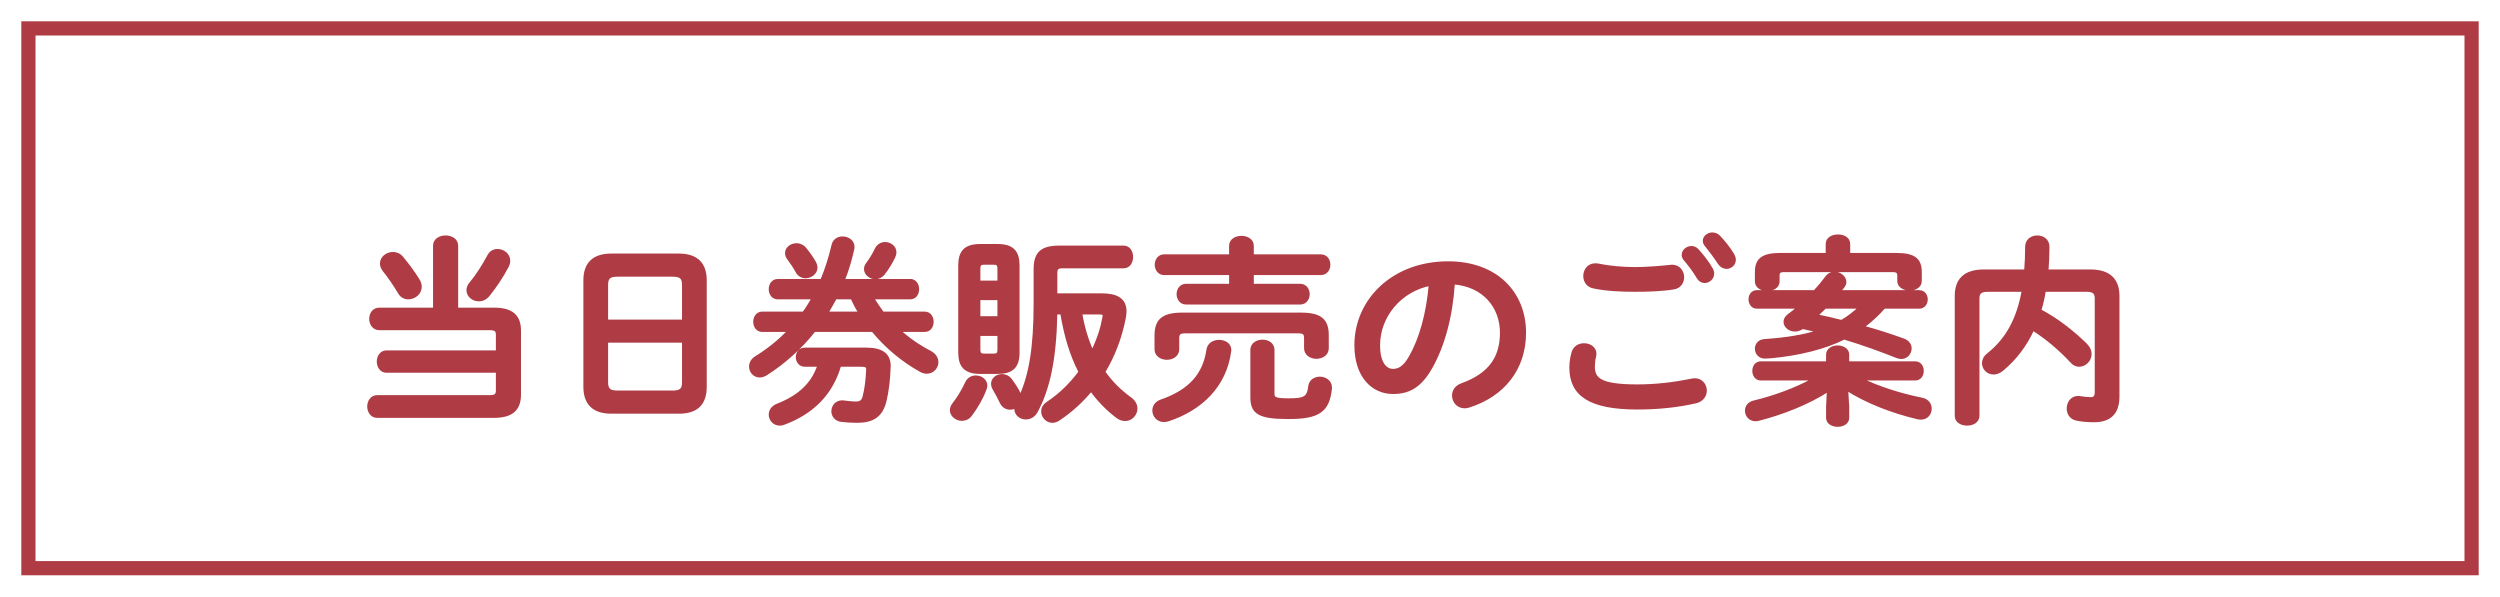
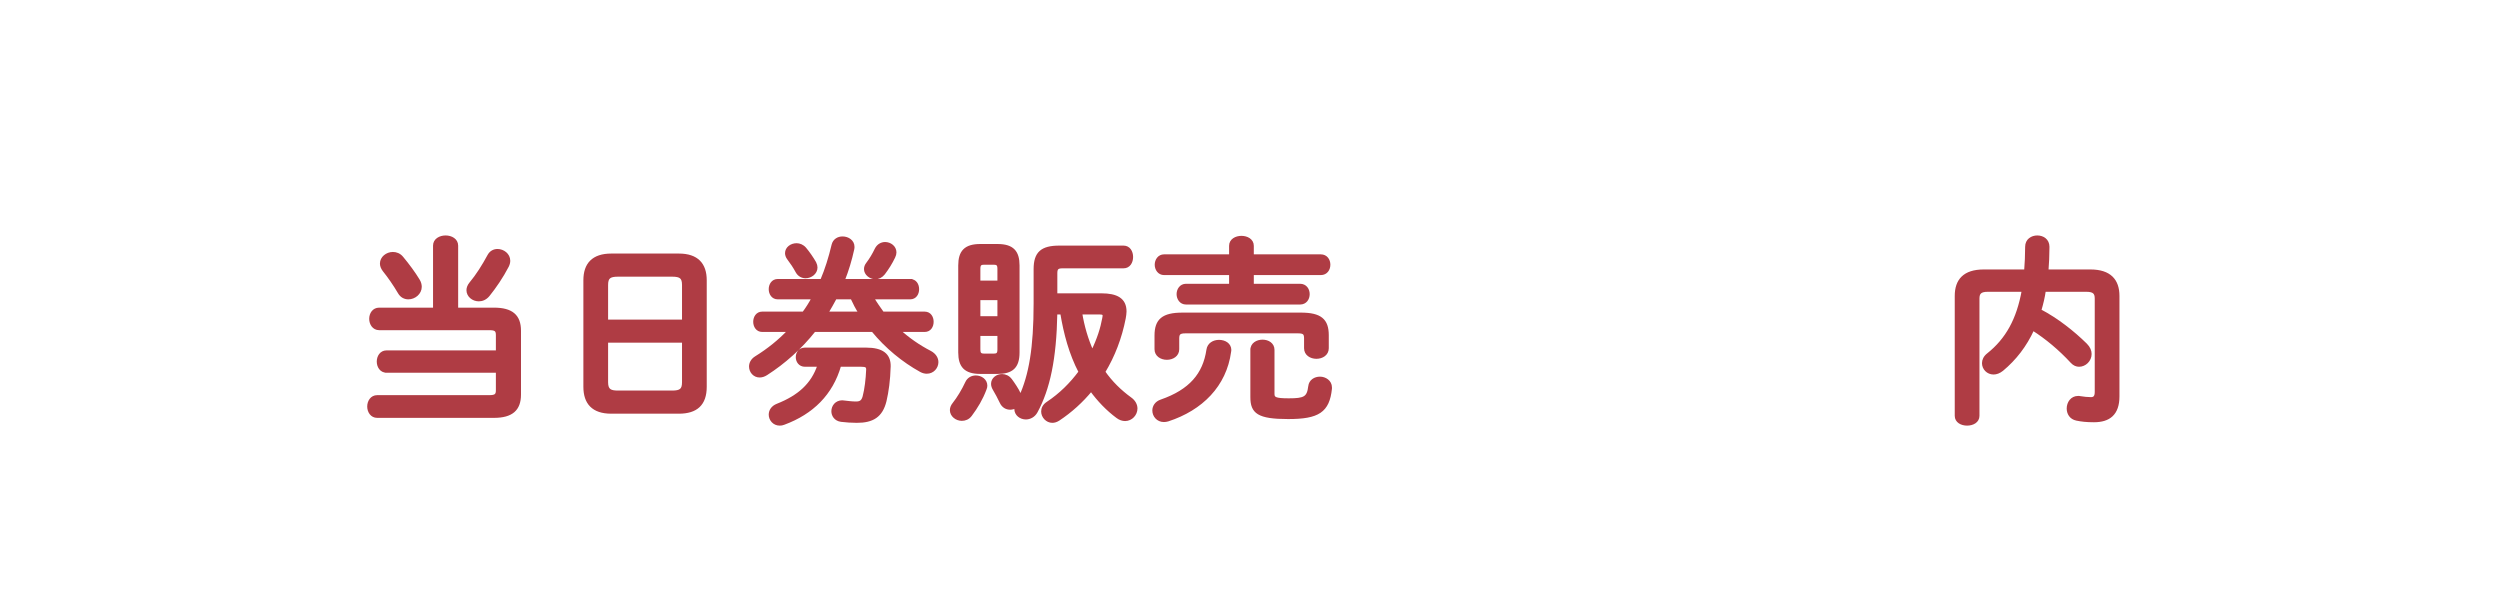
<svg xmlns="http://www.w3.org/2000/svg" id="_レイヤー_2" viewBox="0 0 880 210">
  <defs>
    <style>.cls-1{fill:#fff;}.cls-2{filter:url(#drop-shadow-1);}.cls-3{fill:#af3c44;stroke-miterlimit:10;}.cls-3,.cls-4{stroke:#af3c44;}.cls-4{fill:none;stroke-width:5px;}</style>
    <filter id="drop-shadow-1" x="119.87" y="71.99" width="636" height="88" filterUnits="userSpaceOnUse">
      <feOffset dx="3" dy="3" />
      <feGaussianBlur result="blur" stdDeviation="3" />
      <feFlood flood-color="#7f7d7d" flood-opacity=".2" />
      <feComposite in2="blur" operator="in" />
      <feComposite in="SourceGraphic" />
    </filter>
  </defs>
  <g id="_レイヤー_1-2">
    <rect class="cls-1" width="880" height="210" rx="5.87" ry="5.87" />
-     <rect class="cls-4" x="10" y="10" width="860" height="190" />
    <g class="cls-2">
      <path class="cls-3" d="M133.06,127.7c-1.96,0-2.94-1.75-2.94-3.43s.98-3.43,2.94-3.43h38.99v-5.88c0-1.68-.56-2.24-2.8-2.24h-38.78c-1.96,0-3.01-1.75-3.01-3.5s1.05-3.43,3.01-3.43h19.46v-22.33c0-2.03,1.96-3.08,3.92-3.08s3.92,1.05,3.92,3.08v22.33h13.09c6.23,0,9.03,2.38,9.03,7.63v22.47c0,5.25-2.8,7.7-9.03,7.7h-41.09c-1.96,0-3.01-1.75-3.01-3.5s1.05-3.5,3.01-3.5h39.48c2.24,0,2.8-.56,2.8-2.24v-6.65h-38.99ZM144.26,95.64c.49.77.7,1.61.7,2.31,0,2.24-2.1,3.92-4.2,3.92-1.26,0-2.45-.56-3.22-1.89-1.68-2.87-3.64-5.67-5.39-7.84-.63-.84-.91-1.61-.91-2.38,0-2.03,1.96-3.57,4.06-3.57,1.12,0,2.31.42,3.22,1.54,2.1,2.52,4.27,5.46,5.74,7.91ZM172.12,85.14c1.96,0,3.99,1.47,3.99,3.64,0,.56-.14,1.19-.49,1.89-1.96,3.78-4.41,7.35-6.72,10.22-.98,1.19-2.17,1.68-3.36,1.68-2.03,0-3.85-1.47-3.85-3.43,0-.7.28-1.54.91-2.31,2.45-2.94,4.55-6.3,6.44-9.8.7-1.33,1.89-1.89,3.08-1.89Z" />
      <path class="cls-3" d="M212.16,142.12c-6.44,0-9.31-3.29-9.31-8.96v-37.52c0-5.6,2.87-8.89,9.31-8.89h23.8c6.44,0,9.31,3.29,9.31,8.89v37.52c0,6.16-3.22,8.96-9.31,8.96h-23.8ZM237.57,97.32c0-2.66-.98-3.43-3.99-3.43h-19.04c-3.01,0-3.99.77-3.99,3.43v12.67h27.02v-12.67ZM233.58,134.98c3.01,0,3.99-.77,3.99-3.43v-14.42h-27.02v14.42c0,2.87,1.33,3.43,3.99,3.43h19.04Z" />
      <path class="cls-3" d="M317.37,95.71c1.82,0,2.66,1.54,2.66,3.08s-.84,3.08-2.66,3.08h-13.23c1.12,1.89,2.31,3.57,3.57,5.32h14.77c1.82,0,2.66,1.54,2.66,3.08s-.84,3.08-2.66,3.08h-9.03c3.22,2.94,6.93,5.53,10.99,7.63,1.68.91,2.38,2.24,2.38,3.5,0,1.82-1.47,3.57-3.57,3.57-.63,0-1.33-.14-2.1-.56-6.23-3.43-12.18-8.33-16.94-14.14h-20.58c-4.83,6.09-10.64,11.27-16.87,15.26-.84.56-1.68.77-2.38.77-1.89,0-3.22-1.61-3.22-3.36,0-1.12.56-2.31,1.89-3.15,4.41-2.73,8.33-5.88,11.76-9.52h-9.52c-1.75,0-2.66-1.54-2.66-3.08s.91-3.08,2.66-3.08h14.56c1.26-1.68,2.38-3.5,3.36-5.32h-12.46c-1.75,0-2.66-1.54-2.66-3.08s.91-3.08,2.66-3.08h15.47c1.61-3.78,2.94-7.98,3.99-12.46.42-1.75,1.89-2.52,3.36-2.52,1.89,0,3.71,1.19,3.71,3.15,0,.21,0,.49-.07.77-.84,3.85-1.96,7.56-3.36,11.06h23.52ZM292.59,125.6c-2.87,10.01-9.66,16.73-19.67,20.44-.49.21-.98.28-1.47.28-2.03,0-3.36-1.68-3.36-3.36,0-1.33.77-2.66,2.52-3.36,7.63-3.01,12.39-7.28,14.63-14h-4.9c-1.82,0-2.73-1.47-2.73-2.87,0-1.47.91-2.87,2.73-2.87h21.56c5.6,0,8.19,2.03,8.12,6.09-.14,4.97-.7,8.89-1.47,12.18-1.33,5.39-4.48,7.21-9.94,7.21-1.82,0-3.92-.14-5.53-.35-2.03-.28-2.94-1.82-2.94-3.22,0-1.68,1.19-3.36,3.36-3.36.21,0,.42.07.63.07,1.26.14,2.8.35,4.13.35,1.61,0,2.38-.49,2.87-2.17.7-2.66,1.12-6.16,1.26-9.59,0-1.12-.49-1.47-2.24-1.47h-7.56ZM283.84,89.55c.28.56.42,1.12.42,1.61,0,1.89-1.82,3.29-3.71,3.29-1.12,0-2.31-.56-3.01-1.82-.91-1.68-1.89-3.15-3.01-4.62-.49-.63-.7-1.33-.7-1.89,0-1.75,1.68-3.01,3.57-3.01.98,0,2.1.42,2.94,1.4,1.19,1.4,2.59,3.43,3.5,5.04ZM291.05,101.87c-.98,1.82-1.96,3.57-3.01,5.32h11.69c-1.12-1.68-2.03-3.5-2.87-5.32h-5.81ZM308.55,82.69c1.75,0,3.5,1.26,3.5,3.15,0,.49-.14,1.05-.42,1.61-1.05,2.17-2.1,3.85-3.57,5.81-.84,1.05-1.89,1.54-2.94,1.54-1.75,0-3.5-1.4-3.5-3.08,0-.63.21-1.26.7-1.89,1.26-1.68,2.17-3.22,3.08-5.11.7-1.4,1.96-2.03,3.15-2.03Z" />
      <path class="cls-3" d="M340.47,129.66c1.82,0,3.57,1.19,3.57,3.08,0,.35-.07.77-.28,1.26-1.26,3.36-3.01,6.3-5.11,9.1-.84,1.12-1.96,1.54-3.08,1.54-1.89,0-3.71-1.4-3.71-3.29,0-.7.28-1.47.91-2.24,1.47-1.82,3.29-4.83,4.48-7.42.63-1.4,1.96-2.03,3.22-2.03ZM342.08,128.12c-5.32,0-7.28-2.24-7.28-7.07v-30.59c0-4.83,1.96-7.07,7.28-7.07h6.02c5.32,0,7.28,2.24,7.28,7.07v30.59c0,5.18-2.24,7.07-7.28,7.07h-6.02ZM348.59,91.65c0-1.47-.42-1.96-1.75-1.96h-3.5c-1.33,0-1.75.49-1.75,1.96v4.62h7v-4.62ZM341.59,108.8h7v-6.65h-7v6.65ZM346.84,121.96c1.33,0,1.75-.49,1.75-1.96v-5.25h-7v5.25c0,1.33.35,1.96,1.75,1.96h3.5ZM384.71,100.75c5.32,0,8.33,1.61,8.33,5.88,0,.7-.14,1.54-.28,2.38-1.33,6.86-3.78,13.23-7.21,18.9,2.59,3.71,5.74,6.79,9.31,9.38,1.4.98,2.03,2.31,2.03,3.5,0,2.03-1.68,3.92-3.85,3.92-.84,0-1.82-.28-2.73-.98-3.5-2.59-6.58-5.81-9.24-9.45-3.29,3.99-7.14,7.49-11.48,10.36-.77.49-1.47.7-2.17.7-1.89,0-3.43-1.68-3.43-3.5,0-1.05.49-2.17,1.82-3.01,4.41-2.94,8.19-6.65,11.34-10.92-3.36-6.44-5.25-13.51-6.44-20.72h-2.03c-.28,16.17-2.59,26.74-6.93,34.72-.84,1.54-2.31,2.24-3.64,2.24-1.82,0-3.57-1.26-3.57-3.22,0-.28,0-.56.07-.84-.56.42-1.33.63-2.03.63-1.26,0-2.52-.63-3.22-2.17-.7-1.47-1.61-3.22-2.38-4.48-.42-.7-.63-1.33-.63-1.96,0-1.75,1.61-2.94,3.36-2.94,1.12,0,2.24.49,3.08,1.61.98,1.33,2.31,3.29,3.01,4.83.21.35.28.77.35,1.12,3.5-7.63,5.18-17.29,5.18-32.9v-12.11c0-5.67,2.38-7.77,8.54-7.77h22.61c1.96,0,2.87,1.75,2.87,3.5s-.91,3.5-2.87,3.5h-21.49c-1.82,0-2.31.56-2.31,2.24v7.56h16.03ZM377.43,107.19c.77,4.69,2.1,9.31,4.06,13.65,2.17-4.48,3.36-8.26,3.99-11.76.07-.28.14-.7.14-.91,0-.77-.42-.98-1.68-.98h-6.51Z" />
      <path class="cls-3" d="M426.08,117.13c1.96,0,3.85,1.05,3.85,3.08,0,.21-.07.35-.07.56-1.61,11.9-9.94,20.23-21.77,24.08-.49.14-.98.21-1.4.21-2.17,0-3.57-1.75-3.57-3.57,0-1.33.77-2.73,2.59-3.36,10.29-3.57,15.19-9.38,16.45-17.99.28-2.03,2.1-3.01,3.92-3.01ZM454.92,107.54c6.86,0,9.31,2.1,9.31,7.49v4.55c0,2.1-1.89,3.22-3.85,3.22s-3.85-1.12-3.85-3.22v-3.43c0-1.68-.42-2.31-2.59-2.31h-39.69c-2.17,0-2.66.63-2.66,2.31v3.78c0,2.1-1.89,3.22-3.85,3.22s-3.85-1.12-3.85-3.22v-4.83c0-5.39,2.45-7.56,9.31-7.56h41.72ZM430.14,93.33h-23.38c-1.82,0-2.8-1.61-2.8-3.15s.98-3.15,2.8-3.15h23.38v-3.5c0-2.03,1.96-3.01,3.85-3.01s3.85.98,3.85,3.01v3.5h24.08c1.89,0,2.87,1.54,2.87,3.15s-.98,3.15-2.87,3.15h-24.08v4.06h16.8c1.89,0,2.87,1.54,2.87,3.15s-.98,3.15-2.87,3.15h-40.18c-1.82,0-2.8-1.61-2.8-3.15s.98-3.15,2.8-3.15h15.68v-4.06ZM437.63,120.14c0-2.03,1.89-3.08,3.78-3.08s3.71,1.05,3.71,3.08v15.47c0,1.61.7,2.1,5.53,2.1,5.53,0,6.86-.63,7.35-4.69.21-1.96,1.89-2.94,3.64-2.94s3.71,1.19,3.71,3.29v.42c-.84,7.98-4.34,10.22-14.91,10.22s-12.81-1.89-12.81-7.21v-16.66Z" />
-       <path class="cls-3" d="M474.24,118.53c0-15.96,13.23-29.05,32.48-29.05,17.08,0,26.95,10.71,26.95,24.64,0,12.67-7.49,21.98-19.53,25.83-.56.21-1.12.28-1.61.28-2.38,0-3.92-1.96-3.92-3.99,0-1.54.84-3.08,2.94-3.85,9.94-3.57,13.93-9.59,13.93-18.27,0-9.17-6.23-16.73-16.87-17.5-.7,11.62-3.57,22.12-7.91,29.75-3.85,6.79-7.98,8.82-13.37,8.82-7.14,0-13.09-5.74-13.09-16.66ZM482.29,118.53c0,6.44,2.52,8.82,5.04,8.82,2.17,0,4.06-1.12,6.09-4.69,3.57-6.23,6.16-15.26,7-25.55-10.43,2.03-18.13,11.06-18.13,21.42Z" />
-       <path class="cls-3" d="M549.91,126.37c0-1.68.28-3.64.77-5.25.56-1.96,2.24-2.8,3.92-2.8,1.96,0,3.85,1.19,3.85,3.22,0,.28-.07.63-.14.98-.28,1.05-.42,2.45-.42,3.5,0,4.41,2.38,6.79,15.47,6.79,6.79,0,13.3-.84,19.11-2.03.42-.07.77-.14,1.12-.14,2.31,0,3.71,1.89,3.71,3.85,0,1.68-1.05,3.43-3.43,3.99-6.16,1.4-12.95,2.17-20.51,2.17-16.87,0-23.45-4.76-23.45-14.28ZM572.38,91.51c4.41,0,9.1-.42,12.53-.77.21,0,.42-.07.63-.07,2.45,0,3.78,1.96,3.78,3.92,0,1.68-.98,3.43-3.15,3.78-4.2.7-9.1.84-13.72.84s-10.08-.21-14.56-1.19c-2.1-.42-3.08-2.17-3.08-3.85,0-2.03,1.33-3.99,3.71-3.99.28,0,.63,0,.91.07,3.71.77,8.47,1.26,12.95,1.26ZM589.46,86.68c0-1.4,1.4-2.59,2.94-2.59.7,0,1.47.28,2.1.98,1.75,1.89,3.64,4.34,4.9,6.58.35.56.49,1.12.49,1.68,0,1.61-1.4,2.8-2.87,2.8-.91,0-1.75-.49-2.38-1.54-1.4-2.45-3.15-4.62-4.62-6.37-.42-.49-.56-1.05-.56-1.54ZM596.88,81.77c0-1.4,1.4-2.45,2.87-2.45.77,0,1.61.28,2.31.98,1.68,1.75,3.57,4.06,4.83,6.23.42.7.63,1.33.63,1.89,0,1.61-1.33,2.73-2.8,2.73-.91,0-1.89-.49-2.59-1.54-1.4-2.17-3.15-4.48-4.62-6.3-.42-.49-.63-1.05-.63-1.54Z" />
-       <path class="cls-3" d="M647.42,140.23v3.85c0,1.75-1.75,2.66-3.57,2.66s-3.57-.91-3.57-2.66v-3.85l.28-5.88c-6.93,4.48-15.82,8.05-24.57,10.29-.35.07-.7.14-1.05.14-2.03,0-3.22-1.61-3.22-3.22,0-1.33.84-2.66,2.66-3.08,7.49-1.82,14.84-4.55,21.21-8.05h-18.83c-1.61,0-2.45-1.47-2.45-2.87,0-1.47.84-2.87,2.45-2.87h23.52v-2.87c0-1.82,1.82-2.73,3.57-2.73s3.57.91,3.57,2.73v2.87h23.73c1.68,0,2.52,1.4,2.52,2.87s-.84,2.87-2.52,2.87h-19.25c6.16,3.01,13.72,5.46,21.7,7.07,1.96.42,2.87,1.89,2.87,3.36,0,1.68-1.19,3.36-3.36,3.36-.35,0-.7-.07-1.12-.14-9.1-2.17-18.06-5.67-24.92-10.08l.35,6.23ZM660.23,105.16c-2.31,2.59-4.76,4.83-7.56,6.93,4.97,1.33,9.87,2.94,14.35,4.55,1.68.63,2.38,1.82,2.38,3.01,0,1.61-1.26,3.22-3.15,3.22-.49,0-1.05-.14-1.61-.35-5.95-2.38-12.25-4.62-18.55-6.51-6.72,3.5-16.45,5.74-25.48,6.58-.84.07-1.82.14-2.31.14-2.03,0-3.08-1.47-3.08-3.01,0-1.33.91-2.73,2.87-2.87,7.35-.49,13.72-1.47,19.11-3.22-1.89-.49-3.78-.91-5.67-1.33-.98.63-1.89.91-2.73.91-1.96,0-3.5-1.4-3.5-2.94,0-.77.42-1.61,1.26-2.24,1.19-.84,2.38-1.82,3.57-2.87h-14.7c-1.61,0-2.45-1.4-2.45-2.8s.84-2.73,2.45-2.73h20.3c1.68-1.75,3.08-3.5,4.27-5.11.77-.98,1.75-1.4,2.73-1.4,1.89,0,3.71,1.47,3.71,3.15,0,.49-.21,1.05-.63,1.61s-.91,1.19-1.4,1.75h28.14c1.68,0,2.52,1.4,2.52,2.73,0,1.4-.84,2.8-2.52,2.8h-12.32ZM640.14,82.9c0-1.96,1.89-2.87,3.85-2.87s3.78.91,3.78,2.87v3.64h16.8c6.3,0,8.4,1.89,8.4,6.23v3.15c0,1.89-1.89,2.87-3.78,2.87s-3.85-.98-3.85-2.87v-1.96c0-1.19-.56-1.68-2.24-1.68h-38.01c-1.68,0-2.17.49-2.17,1.68v2.1c0,1.89-1.89,2.87-3.85,2.87s-3.85-.98-3.85-2.87v-3.29c0-4.34,2.1-6.23,8.4-6.23h16.52v-3.64ZM639.44,105.16c-1.05,1.05-2.03,1.96-3.08,2.94,3.01.63,5.95,1.26,8.89,2.03,2.38-1.4,4.55-3.08,6.51-4.97h-12.32Z" />
      <path class="cls-3" d="M716.65,99.21c-.35,2.38-.91,4.76-1.61,7.07,6.02,3.15,11.69,7.63,16.17,12.04,1.12,1.12,1.54,2.24,1.54,3.29,0,2.24-1.89,3.99-3.92,3.99-.84,0-1.75-.35-2.52-1.19-4.27-4.62-8.89-8.47-13.72-11.55-2.66,5.81-6.3,10.5-10.85,14.28-1.05.84-2.1,1.19-3.01,1.19-2.03,0-3.57-1.61-3.57-3.5,0-1.05.49-2.17,1.68-3.08,6.58-5.25,10.5-12.25,12.32-22.54h-12.46c-2.66,0-3.43.91-3.43,2.87v41.3c0,1.96-1.89,2.94-3.85,2.94s-3.85-.98-3.85-2.94v-42.21c0-5.46,2.8-8.82,9.73-8.82h14.7c.21-2.66.35-5.46.35-8.47,0-2.38,1.89-3.5,3.78-3.5s3.78,1.12,3.78,3.5c0,2.94-.14,5.81-.35,8.47h15.26c6.86,0,9.73,3.36,9.73,8.82v35.35c0,6.23-3.22,8.61-8.47,8.61-2.66,0-4.41-.21-6.09-.56-2.1-.42-3.01-2.1-3.01-3.78,0-1.96,1.26-3.92,3.5-3.92.28,0,.49,0,.77.07,1.26.21,2.59.35,3.78.35s1.82-.63,1.82-2.31v-32.9c0-1.96-.77-2.87-3.43-2.87h-14.77Z" />
    </g>
  </g>
</svg>